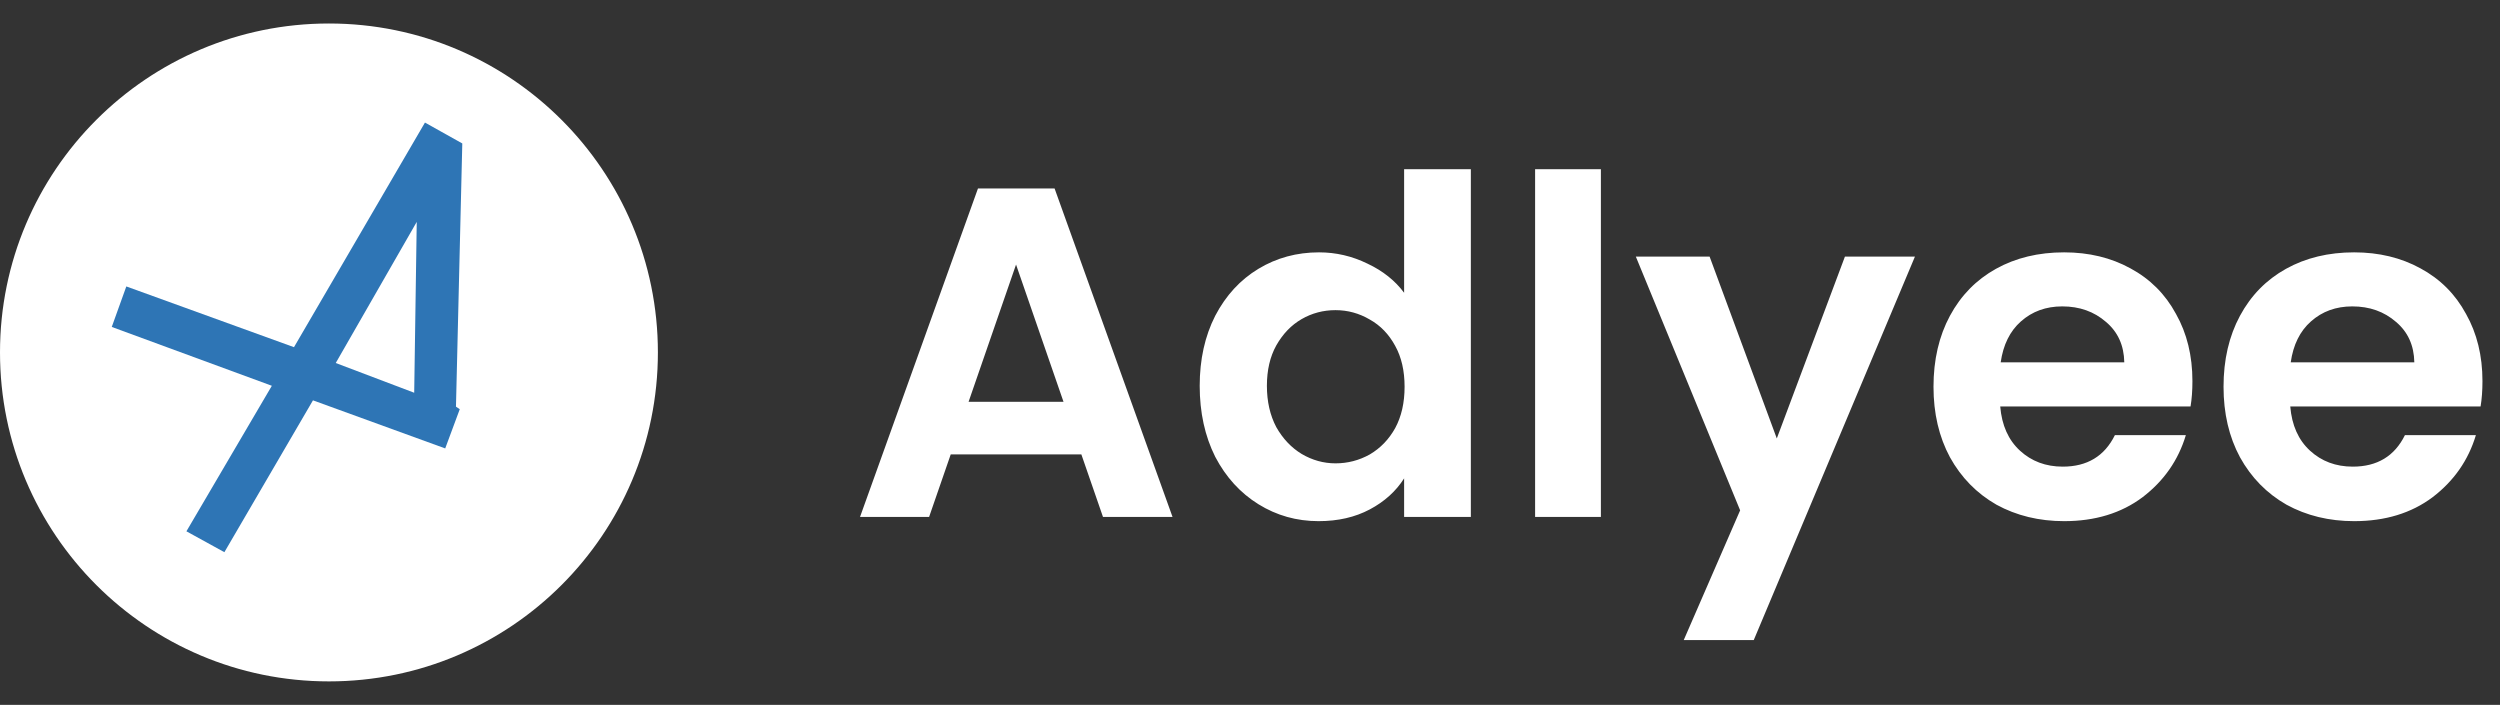
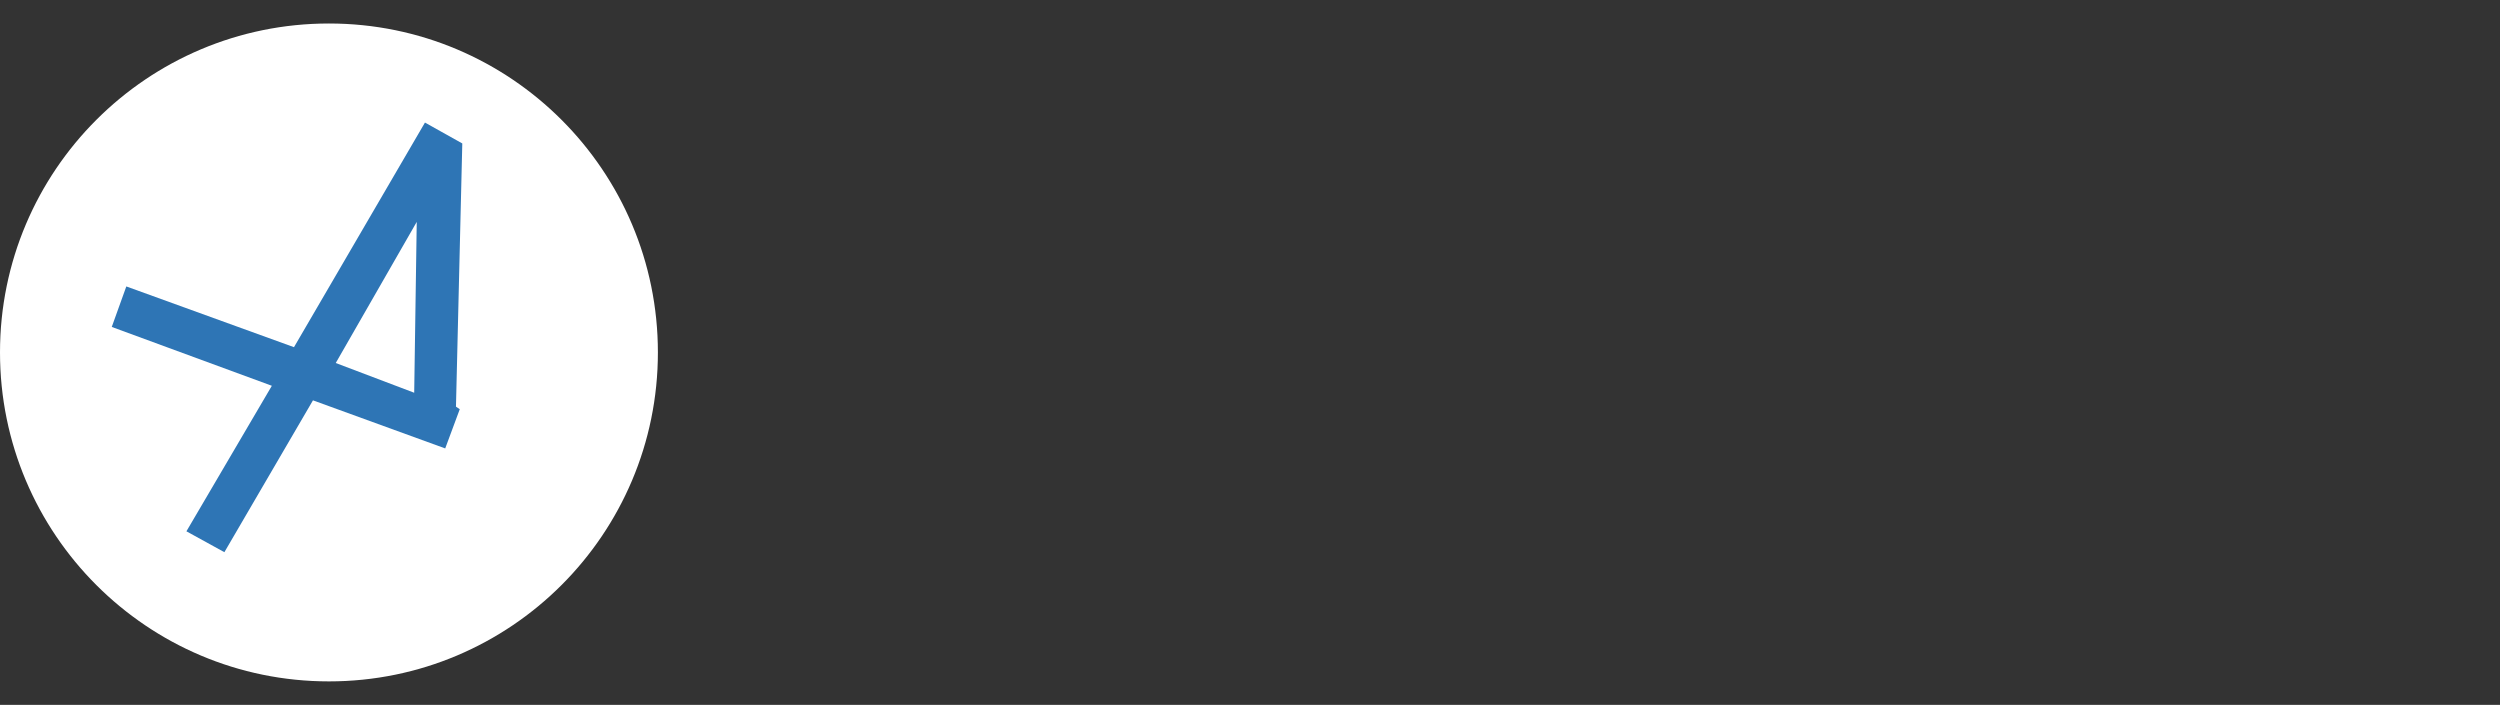
<svg xmlns="http://www.w3.org/2000/svg" width="266" height="75" viewBox="0 0 266 75" fill="none">
  <rect x="0" y="0" width="266" height="75" fill="#333333" stroke="none" />
  <circle cx="35" cy="37.5" r="35" fill="white" />
  <path d="M49.188 15.263L48.515 43.269L48.919 43.538L47.37 47.712L33.3 42.596L23.874 58.753L19.835 56.531L28.924 41.047L11.891 34.786L13.44 30.477L31.28 36.94L45.216 13.041L49.188 15.263ZM35.724 38.624L44.071 41.788L44.341 23.61L35.724 38.624Z" fill="#2E75B5" />
-   <path d="M115.057 48.35H101.157L98.857 55H91.507L104.057 20.05H112.207L124.757 55H117.357L115.057 48.35ZM113.157 42.75L108.107 28.15L103.057 42.75H113.157ZM127.648 41.05C127.648 38.25 128.198 35.767 129.298 33.6C130.431 31.433 131.965 29.767 133.898 28.6C135.831 27.433 137.981 26.85 140.348 26.85C142.148 26.85 143.865 27.25 145.498 28.05C147.131 28.817 148.431 29.85 149.398 31.15V18H156.498V55H149.398V50.9C148.531 52.267 147.315 53.367 145.748 54.2C144.181 55.033 142.365 55.45 140.298 55.45C137.965 55.45 135.831 54.85 133.898 53.65C131.965 52.45 130.431 50.767 129.298 48.6C128.198 46.4 127.648 43.883 127.648 41.05ZM149.448 41.15C149.448 39.45 149.115 38 148.448 36.8C147.781 35.567 146.881 34.633 145.748 34C144.615 33.333 143.398 33 142.098 33C140.798 33 139.598 33.317 138.498 33.95C137.398 34.583 136.498 35.517 135.798 36.75C135.131 37.95 134.798 39.383 134.798 41.05C134.798 42.717 135.131 44.183 135.798 45.45C136.498 46.683 137.398 47.633 138.498 48.3C139.631 48.967 140.831 49.3 142.098 49.3C143.398 49.3 144.615 48.983 145.748 48.35C146.881 47.683 147.781 46.75 148.448 45.55C149.115 44.317 149.448 42.85 149.448 41.15ZM170.335 18V55H163.335V18H170.335ZM203.751 27.3L186.601 68.1H179.151L185.151 54.3L174.051 27.3H181.901L189.051 46.65L196.301 27.3H203.751ZM233.274 40.55C233.274 41.55 233.208 42.45 233.074 43.25H212.824C212.991 45.25 213.691 46.817 214.924 47.95C216.158 49.083 217.674 49.65 219.474 49.65C222.074 49.65 223.924 48.533 225.024 46.3H232.574C231.774 48.967 230.241 51.167 227.974 52.9C225.708 54.6 222.924 55.45 219.624 55.45C216.958 55.45 214.558 54.867 212.424 53.7C210.324 52.5 208.674 50.817 207.474 48.65C206.308 46.483 205.724 43.983 205.724 41.15C205.724 38.283 206.308 35.767 207.474 33.6C208.641 31.433 210.274 29.767 212.374 28.6C214.474 27.433 216.891 26.85 219.624 26.85C222.258 26.85 224.608 27.417 226.674 28.55C228.774 29.683 230.391 31.3 231.524 33.4C232.691 35.467 233.274 37.85 233.274 40.55ZM226.024 38.55C225.991 36.75 225.341 35.317 224.074 34.25C222.808 33.15 221.258 32.6 219.424 32.6C217.691 32.6 216.224 33.133 215.024 34.2C213.858 35.233 213.141 36.683 212.874 38.55H226.024ZM264.134 40.55C264.134 41.55 264.067 42.45 263.934 43.25H243.684C243.85 45.25 244.55 46.817 245.784 47.95C247.017 49.083 248.534 49.65 250.334 49.65C252.934 49.65 254.784 48.533 255.884 46.3H263.434C262.634 48.967 261.1 51.167 258.834 52.9C256.567 54.6 253.784 55.45 250.484 55.45C247.817 55.45 245.417 54.867 243.284 53.7C241.184 52.5 239.534 50.817 238.334 48.65C237.167 46.483 236.584 43.983 236.584 41.15C236.584 38.283 237.167 35.767 238.334 33.6C239.5 31.433 241.134 29.767 243.234 28.6C245.334 27.433 247.75 26.85 250.484 26.85C253.117 26.85 255.467 27.417 257.534 28.55C259.634 29.683 261.25 31.3 262.384 33.4C263.55 35.467 264.134 37.85 264.134 40.55ZM256.884 38.55C256.85 36.75 256.2 35.317 254.934 34.25C253.667 33.15 252.117 32.6 250.284 32.6C248.55 32.6 247.084 33.133 245.884 34.2C244.717 35.233 244 36.683 243.734 38.55H256.884Z" fill="white" />
</svg>